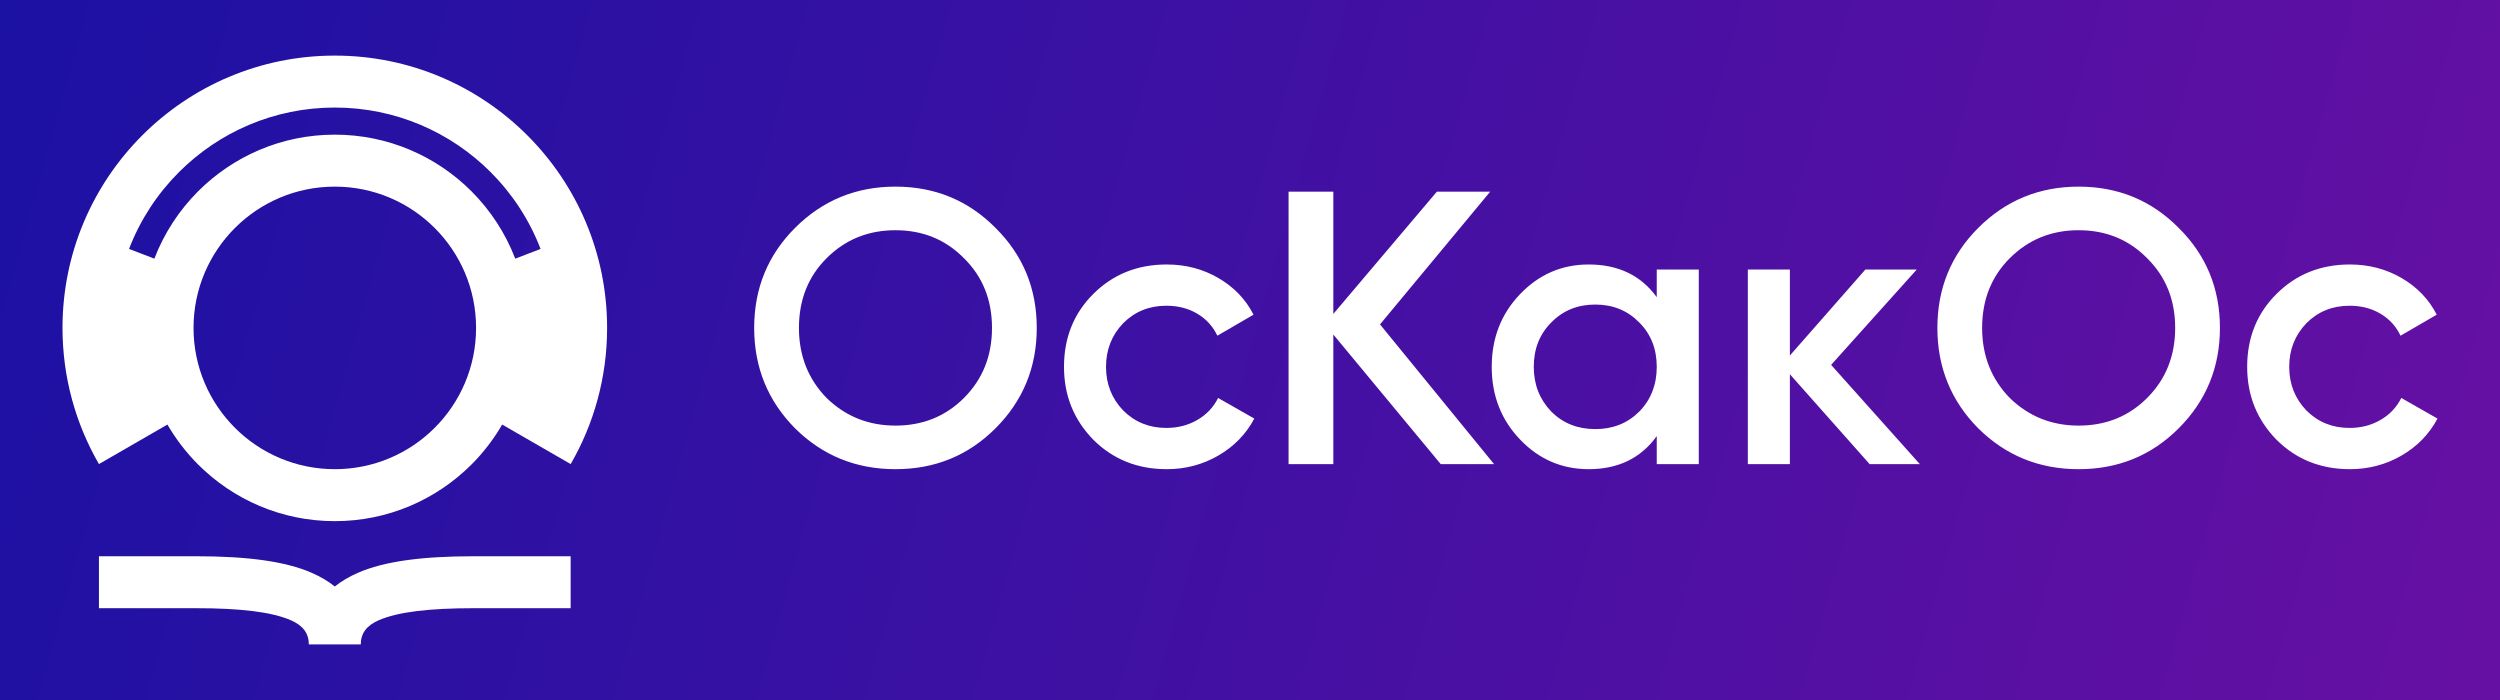
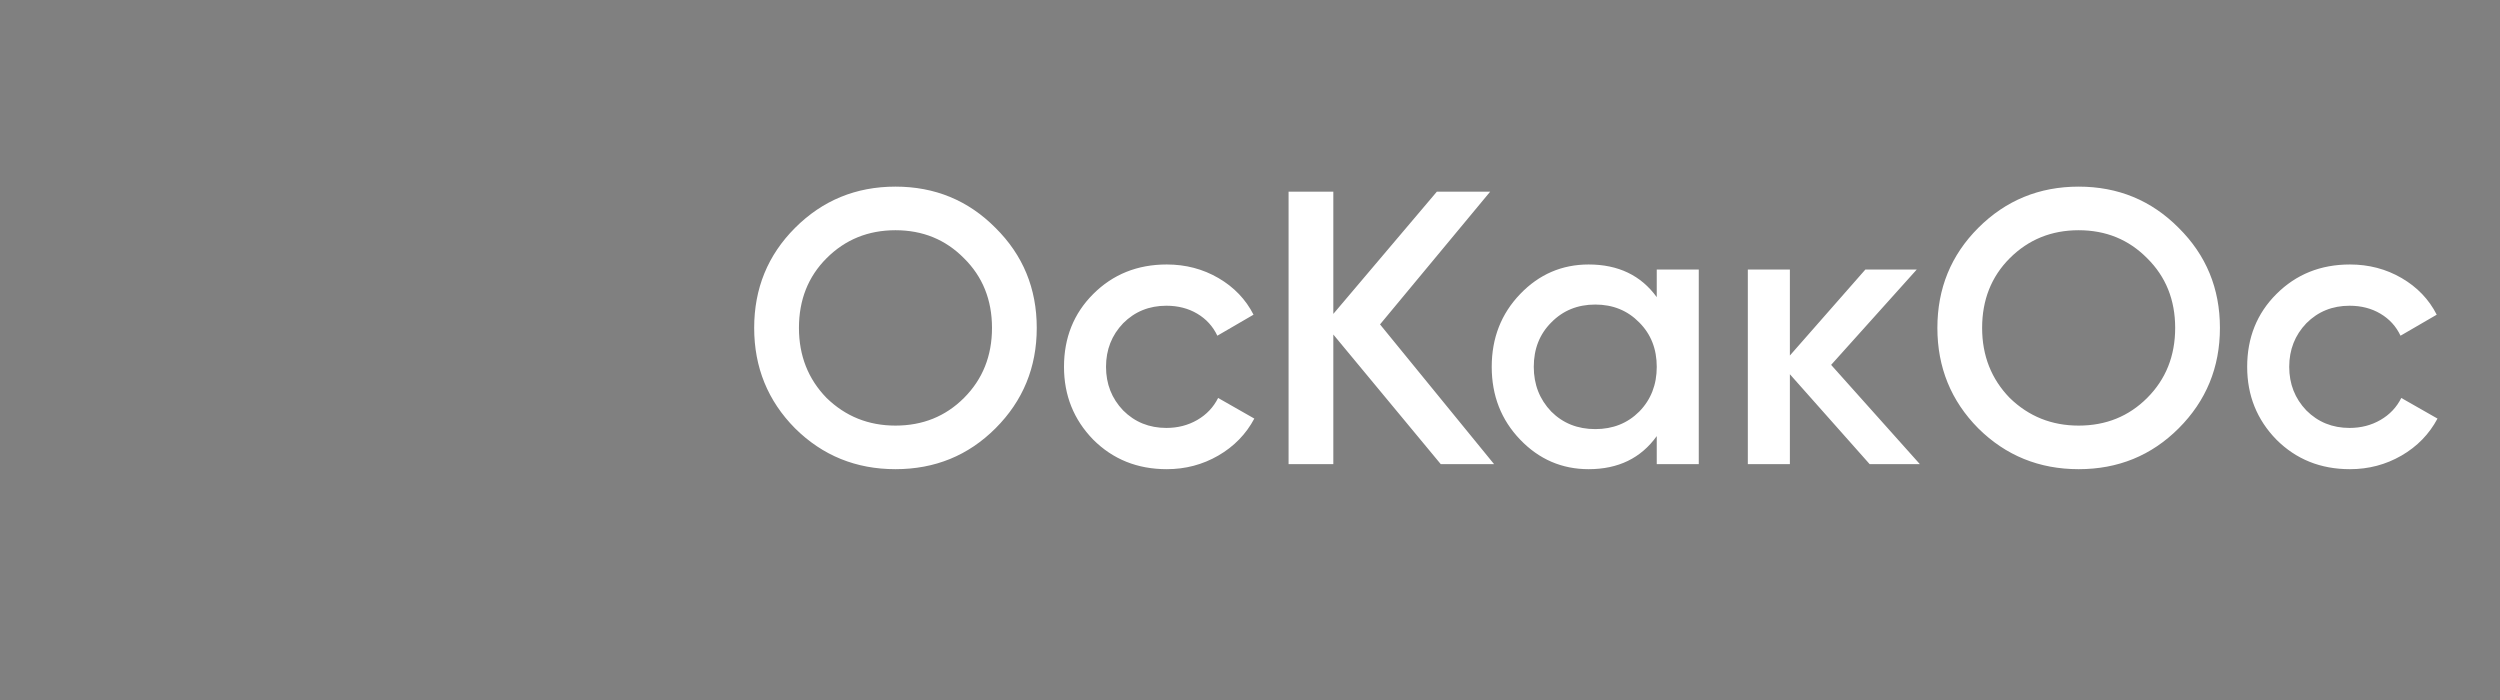
<svg xmlns="http://www.w3.org/2000/svg" xml:space="preserve" width="1000px" height="280px" style="shape-rendering:geometricPrecision; text-rendering:geometricPrecision; image-rendering:optimizeQuality; fill-rule:evenodd; clip-rule:evenodd" viewBox="0 0 1000 280">
  <rect x="0" y="0" width="1000" height="280" fill="#808080" stroke="none" />
  <defs>
    <style type="text/css">  .fil1 {fill:white;fill-rule:nonzero} .fil0 {fill:url(#id0)}  </style>
    <linearGradient id="id0" gradientUnits="userSpaceOnUse" x1="1000" y1="280" x2="0" y2="0">
      <stop offset="0" style="stop-opacity:1; stop-color:#6610A3" />
      <stop offset="1" style="stop-opacity:1; stop-color:#1B11A3" />
    </linearGradient>
  </defs>
  <g id="Слой_x0020_1">
-     <polygon class="fil0" points="0,0 1000,0 1000,280 0,280 " />
    <g id="_2371269610032">
-       <path class="fil1" d="M133.92 187.67c15.61,0 29.74,-6.32 39.96,-16.55 10.23,-10.22 16.55,-24.35 16.55,-39.96 0,-15.61 -6.32,-29.73 -16.55,-39.96 -10.22,-10.23 -24.35,-16.55 -39.96,-16.55 -15.6,0 -29.73,6.32 -39.96,16.55 -10.22,10.23 -16.55,24.35 -16.55,39.96 0,15.61 6.33,29.74 16.55,39.96 10.23,10.23 24.36,16.55 39.96,16.55zm72.18 -84.21l10.13 -3.89c-4.47,-11.63 -11.33,-22.08 -19.98,-30.73 -15.95,-15.95 -37.99,-25.82 -62.33,-25.82 -24.34,0 -46.37,9.87 -62.32,25.82 -8.66,8.65 -15.52,19.1 -19.98,30.73l10.12 3.89c3.92,-10.2 9.94,-19.37 17.52,-26.96 13.99,-13.98 33.32,-22.64 54.66,-22.64 21.35,0 40.67,8.66 54.66,22.64 7.59,7.59 13.6,16.76 17.52,26.96zm-139.13 66.36c-9.41,5.43 -17,9.81 -27.39,15.81 -9.27,-16.02 -14.58,-34.63 -14.58,-54.47 0,-30.08 12.19,-57.31 31.9,-77.02 19.71,-19.71 46.94,-31.9 77.02,-31.9 30.08,0 57.31,12.19 77.02,31.9 19.71,19.71 31.9,46.94 31.9,77.02 0,19.84 -5.3,38.45 -14.57,54.47 -9.14,-5.27 -18.27,-10.54 -27.4,-15.81 -3.39,5.86 -7.53,11.24 -12.29,16 -13.99,13.98 -33.31,22.64 -54.66,22.64 -21.34,0 -40.67,-8.66 -54.66,-22.64 -4.75,-4.76 -8.9,-10.14 -12.29,-16z" />
-       <path class="fil1" d="M39.58 222.5l38.79 0c20.57,0 35.79,2.02 46.3,6.62 3.59,1.57 6.67,3.4 9.25,5.48 2.59,-2.08 5.66,-3.91 9.25,-5.48 10.51,-4.6 25.74,-6.62 46.3,-6.62l38.79 0 0 20.78 -38.79 0c-17.79,0 -30.35,1.48 -38.02,4.84 -4.85,2.12 -7.14,5.25 -7.14,9.64l-20.78 0c0,-4.39 -2.29,-7.52 -7.14,-9.64 -7.67,-3.36 -20.22,-4.84 -38.02,-4.84l-38.79 0 0 -20.78z" />
      <path class="fil1" d="M398.2 171.33c-10.9,10.9 -24.24,16.34 -40.01,16.34 -15.78,0 -29.17,-5.44 -40.17,-16.34 -10.9,-11 -16.35,-24.39 -16.35,-40.17 0,-15.78 5.45,-29.11 16.35,-40.01 11,-11 24.39,-16.5 40.17,-16.5 15.77,0 29.11,5.5 40.01,16.5 11,10.9 16.5,24.23 16.5,40.01 0,15.78 -5.5,29.17 -16.5,40.17zm-67.57 -12.15c7.58,7.37 16.76,11.06 27.56,11.06 10.89,0 20.03,-3.69 27.4,-11.06 7.47,-7.47 11.21,-16.81 11.21,-28.02 0,-11.21 -3.74,-20.5 -11.21,-27.87 -7.37,-7.47 -16.51,-11.2 -27.4,-11.2 -10.9,0 -20.09,3.73 -27.56,11.2 -7.37,7.37 -11.05,16.66 -11.05,27.87 0,11.11 3.68,20.45 11.05,28.02zm136.07 28.49c-11.73,0 -21.54,-3.94 -29.43,-11.83 -7.78,-7.99 -11.67,-17.69 -11.67,-29.11 0,-11.63 3.89,-21.33 11.67,-29.11 7.89,-7.89 17.7,-11.83 29.43,-11.83 7.57,0 14.48,1.81 20.7,5.44 6.23,3.64 10.9,8.52 14.01,14.64l-14.47 8.41c-1.77,-3.74 -4.44,-6.67 -8.02,-8.8 -3.58,-2.13 -7.71,-3.19 -12.38,-3.19 -6.85,0 -12.61,2.33 -17.28,7.01 -4.57,4.77 -6.85,10.58 -6.85,17.43 0,6.85 2.28,12.66 6.85,17.44 4.67,4.67 10.43,7 17.28,7 4.57,0 8.69,-1.06 12.38,-3.19 3.68,-2.13 6.46,-5.06 8.33,-8.8l14.48 8.25c-3.32,6.23 -8.12,11.16 -14.41,14.8 -6.27,3.63 -13.15,5.44 -20.62,5.44zm85.31 -57.91l45.62 55.89 -21.33 0 -42.97 -51.84 0 51.84 -17.9 0 0 -108.98 17.9 0 0 48.89 41.41 -48.89 21.33 0 -44.06 53.09zm110.69 -10.9l0 -11.05 16.81 0 0 77.84 -16.81 0 0 -11.21c-6.33,8.82 -15.41,13.23 -27.24,13.23 -10.69,0 -19.83,-3.94 -27.4,-11.83 -7.58,-7.89 -11.37,-17.59 -11.37,-29.11 0,-11.52 3.79,-21.22 11.37,-29.11 7.57,-7.89 16.71,-11.83 27.4,-11.83 11.83,0 20.91,4.35 27.24,13.07zm-42.19 45.77c4.67,4.67 10.54,7.01 17.6,7.01 7.05,0 12.92,-2.34 17.59,-7.01 4.67,-4.77 7,-10.74 7,-17.9 0,-7.16 -2.33,-13.08 -7,-17.75 -4.67,-4.77 -10.54,-7.16 -17.59,-7.16 -7.06,0 -12.93,2.39 -17.6,7.16 -4.67,4.67 -7,10.59 -7,17.75 0,7.06 2.33,13.03 7,17.9zm111.94 -18.68l35.49 39.7 -20.08 0 -31.91 -35.96 0 35.96 -16.82 0 0 -77.84 16.82 0 0 34.4 30.2 -34.4 20.55 0 -34.25 38.14zm139.02 25.38c-10.9,10.9 -24.23,16.34 -40.01,16.34 -15.77,0 -29.16,-5.44 -40.16,-16.34 -10.9,-11 -16.35,-24.39 -16.35,-40.17 0,-15.78 5.45,-29.11 16.35,-40.01 11,-11 24.39,-16.5 40.16,-16.5 15.78,0 29.11,5.5 40.01,16.5 11,10.9 16.5,24.23 16.5,40.01 0,15.78 -5.5,29.17 -16.5,40.17zm-67.57 -12.15c7.58,7.37 16.77,11.06 27.56,11.06 10.9,0 20.03,-3.69 27.4,-11.06 7.47,-7.47 11.21,-16.81 11.21,-28.02 0,-11.21 -3.74,-20.5 -11.21,-27.87 -7.37,-7.47 -16.5,-11.2 -27.4,-11.2 -10.89,0 -20.08,3.73 -27.56,11.2 -7.36,7.37 -11.05,16.66 -11.05,27.87 0,11.11 3.69,20.45 11.05,28.02zm136.07 28.49c-11.73,0 -21.53,-3.94 -29.42,-11.83 -7.79,-7.99 -11.68,-17.69 -11.68,-29.11 0,-11.63 3.89,-21.33 11.68,-29.11 7.89,-7.89 17.69,-11.83 29.42,-11.83 7.58,0 14.48,1.81 20.71,5.44 6.23,3.64 10.9,8.52 14.01,14.64l-14.48 8.41c-1.76,-3.74 -4.44,-6.67 -8.02,-8.8 -3.58,-2.13 -7.7,-3.19 -12.37,-3.19 -6.85,0 -12.61,2.33 -17.28,7.01 -4.57,4.77 -6.85,10.58 -6.85,17.43 0,6.85 2.28,12.66 6.85,17.44 4.67,4.67 10.43,7 17.28,7 4.57,0 8.69,-1.06 12.37,-3.19 3.69,-2.13 6.46,-5.06 8.33,-8.8l14.48 8.25c-3.32,6.23 -8.12,11.16 -14.4,14.8 -6.28,3.63 -13.16,5.44 -20.63,5.44z" />
    </g>
  </g>
</svg>